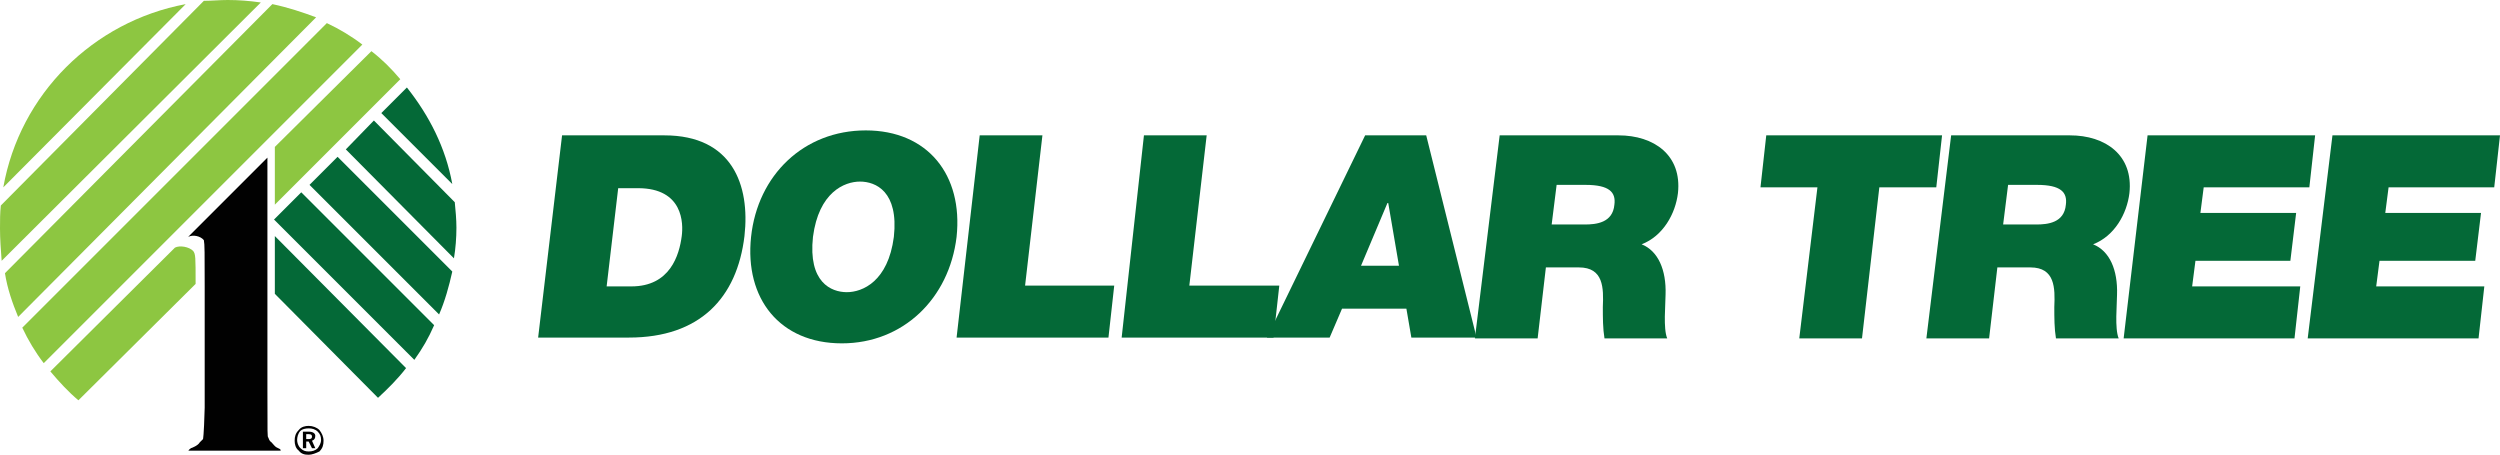
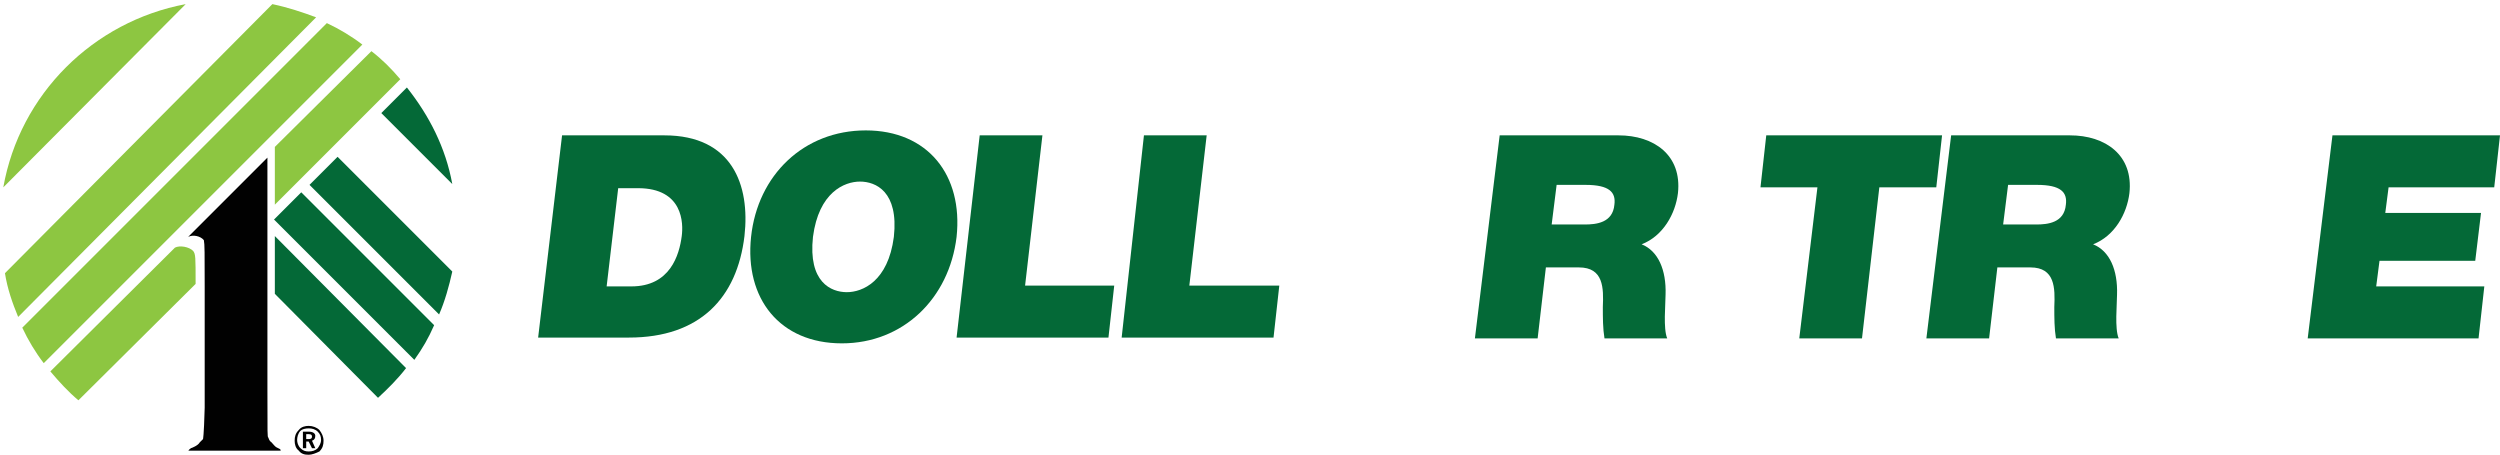
<svg xmlns="http://www.w3.org/2000/svg" version="1.1" id="Layer_1" x="0px" y="0px" viewBox="0 0 302.9 55.1" enable-background="new 0 0 302.9 55.1" xml:space="preserve">
  <g>
    <g>
      <path fill="#046937" d="M68.1,16.4h12.4c8.2,0,10.4,6,9.7,12.2c-0.9,7.5-5.4,12.3-14,12.3H65.2L68.1,16.4z M73.5,34.7h3    c4.7,0,5.8-3.8,6.1-6.1c0.2-1.5,0.2-5.8-5.3-5.8h-2.4L73.5,34.7z" />
      <path fill="#046937" d="M104.9,15.8c7.5,0,11.8,5.4,11,12.9c-0.9,7.5-6.5,12.9-13.9,12.9c-7.5,0-11.8-5.4-11-12.9    C91.8,21.2,97.4,15.8,104.9,15.8z M102.6,35.4c1.9,0,5-1.3,5.7-6.7c0.6-5.5-2.2-6.7-4.1-6.7c-1.9,0-5,1.3-5.7,6.7    C97.9,34.2,100.7,35.4,102.6,35.4z" />
      <path fill="#046937" d="M118.7,16.4h7.6l-2.1,18.2H135l-0.7,6.3h-18.4L118.7,16.4z" />
      <path fill="#046937" d="M138.6,16.4h7.6l-2.1,18.2H155l-0.7,6.3h-18.4L138.6,16.4z" />
-       <path fill="#046937" d="M165.4,16.4h7.4l6.1,24.5H171l-0.6-3.5h-7.8l-1.5,3.5h-7.6L165.4,16.4z M169.5,32.2l-1.3-7.6h-0.1    l-3.2,7.6H169.5z" />
      <path fill="#046937" d="M181.7,16.4h14.4c4.3,0,7.7,2.4,7.2,7c-0.3,2.5-1.8,5.2-4.4,6.2c2,0.8,3,3.1,2.9,6.1    c0,1.2-0.3,4.1,0.2,5.3h-7.6c-0.2-1.2-0.2-2.5-0.2-3.8c0.1-2.3,0.1-4.8-2.9-4.8h-4l-1,8.6h-7.6L181.7,16.4z M188,27.2h4    c1.4,0,3.4-0.2,3.6-2.4c0.2-1.5-0.6-2.4-3.5-2.4h-3.5L188,27.2z" />
      <path fill="#046937" d="M220.2,22.7h-6.9l0.7-6.3h21.3l-0.7,6.3h-6.9L225.6,41h-7.6L220.2,22.7z" />
      <path fill="#046937" d="M236.4,16.4h14.4c4.3,0,7.7,2.4,7.2,7c-0.3,2.5-1.8,5.2-4.4,6.2c2,0.8,3,3.1,2.9,6.1    c0,1.2-0.3,4.1,0.2,5.3h-7.6c-0.2-1.2-0.2-2.5-0.2-3.8c0.1-2.3,0.1-4.8-2.9-4.8h-4l-1,8.6h-7.6L236.4,16.4z M242.7,27.2h4    c1.4,0,3.4-0.2,3.6-2.4c0.2-1.5-0.6-2.4-3.5-2.4h-3.5L242.7,27.2z" />
-       <path fill="#046937" d="M260.2,16.4h20.3l-0.7,6.3H267l-0.4,3.1h11.6l-0.7,5.8H266l-0.4,3.1h13.1L278,41h-20.7L260.2,16.4z" />
      <path fill="#046937" d="M282.6,16.4h20.3l-0.7,6.3h-12.8l-0.4,3.1h11.6l-0.7,5.8h-11.6l-0.4,3.1h13.1l-0.7,6.3h-20.7L282.6,16.4z" />
    </g>
    <g>
      <path fill-rule="evenodd" clip-rule="evenodd" fill="#010101" d="M37.4,51.6c-0.4,0-0.9,0.1-1.2,0.5c-0.4,0.4-0.5,0.8-0.5,1.3    c0,0.4,0.1,0.9,0.5,1.2c0.3,0.4,0.7,0.5,1.2,0.5c0.4,0,0.9-0.2,1.3-0.4c0.4-0.4,0.5-0.8,0.5-1.3c0-0.5-0.2-0.9-0.5-1.3    C38.4,51.8,37.9,51.6,37.4,51.6L37.4,51.6z M37.4,51.9c0.4,0,0.8,0.1,1.1,0.4c0.3,0.3,0.4,0.6,0.4,1c0,0.4-0.2,0.7-0.4,1    c-0.3,0.3-0.7,0.4-1.1,0.4c-0.4,0-0.7-0.1-1-0.4c-0.3-0.3-0.4-0.7-0.4-1s0.1-0.8,0.4-1.1C36.6,52,37,51.9,37.4,51.9L37.4,51.9z     M36.7,52.3v2h0.4v-0.8h0.3l0.4,0.8h0.4l-0.4-0.9c0.3-0.1,0.4-0.3,0.4-0.6c0-0.3-0.3-0.5-0.8-0.5H36.7L36.7,52.3z M37.1,52.6h0.3    c0.3,0,0.4,0.1,0.4,0.3c0,0.2-0.1,0.3-0.4,0.3h-0.3V52.6L37.1,52.6z" />
      <path fill-rule="evenodd" clip-rule="evenodd" fill="#010101" d="M24.8,34.7c0,4,0,11.1,0,14.7c-0.1,3.6-0.2,3.7-0.2,3.8    c-0.1,0.1-0.2,0.2-0.4,0.4c-0.1,0.2-0.4,0.4-0.6,0.5c-0.2,0.1-0.4,0.2-0.5,0.2c0,0.1-0.1,0.1-0.1,0.1c0,0-0.1,0.1-0.1,0.1    c-0.1,0.1-0.1,0.1,0,0.1h11.1c0-0.1,0-0.1,0-0.1c-0.1-0.1-0.1-0.1-0.1-0.1c-0.2-0.1-0.2-0.1-0.4-0.2c-0.2-0.1-0.4-0.4-0.6-0.6    c-0.3-0.2-0.3-0.4-0.4-0.6c-0.1-0.1-0.1-0.2-0.1-5.8c0-5.8,0-17,0-28.1l-9.6,9.6c0.6-0.3,1.5-0.1,1.9,0.4    C24.8,29.6,24.8,30.6,24.8,34.7L24.8,34.7z" />
-       <path fill-rule="evenodd" clip-rule="evenodd" fill="#8DC641" d="M0,27.7c0-1,0-1.9,0.1-2.8L24.7,0.1C25.6,0.1,26.6,0,27.6,0    c1.3,0,2.6,0.1,4,0.3L0.2,31.6C0.1,30.3,0,28.9,0,27.7L0,27.7z" />
      <path fill-rule="evenodd" clip-rule="evenodd" fill="#8DC641" d="M9.5,48.5c-1.2-1-2.3-2.2-3.4-3.5l15.1-15    c0.6-0.3,1.7-0.1,2.2,0.4c0.3,0.4,0.3,0.7,0.3,4L9.5,48.5L9.5,48.5z" />
      <path fill-rule="evenodd" clip-rule="evenodd" fill="#8DC641" d="M45,6.2c1.3,1,2.4,2.1,3.5,3.4L33.3,24.8v-7L45,6.2L45,6.2z" />
      <path fill-rule="evenodd" clip-rule="evenodd" fill="#8DC641" d="M39.6,2.8c1.5,0.7,3,1.6,4.3,2.6L5.3,44c-1-1.3-1.9-2.8-2.6-4.3    L39.6,2.8L39.6,2.8z" />
      <path fill-rule="evenodd" clip-rule="evenodd" fill="#8DC641" d="M33,0.5c1.9,0.4,3.7,1,5.3,1.6L2.2,38.4    c-0.7-1.7-1.3-3.4-1.6-5.3L33,0.5L33,0.5z" />
-       <path fill-rule="evenodd" clip-rule="evenodd" fill="#8DC641" d="M0.4,22.7c2-11.3,10.9-20.1,22.1-22.2L0.4,22.7L0.4,22.7z" />
+       <path fill-rule="evenodd" clip-rule="evenodd" fill="#8DC641" d="M0.4,22.7c2-11.3,10.9-20.1,22.1-22.2L0.4,22.7L0.4,22.7" />
      <path fill-rule="evenodd" clip-rule="evenodd" fill="#046937" d="M49.2,44.6c-1,1.3-2.2,2.5-3.4,3.6L33.3,35.6v-7L49.2,44.6    L49.2,44.6z" />
      <path fill-rule="evenodd" clip-rule="evenodd" fill="#046937" d="M52.6,39.4c-0.7,1.6-1.4,2.8-2.4,4.2l-17-17l3.3-3.3L52.6,39.4    L52.6,39.4z" />
      <path fill-rule="evenodd" clip-rule="evenodd" fill="#046937" d="M54.8,32.9c-0.4,1.8-0.9,3.6-1.6,5.2L37.5,22.4l3.4-3.4    L54.8,32.9L54.8,32.9z" />
      <path fill-rule="evenodd" clip-rule="evenodd" fill="#046937" d="M46.2,13.7l3.1-3.1C52,14,54,17.9,54.8,22.3L46.2,13.7L46.2,13.7    z" />
-       <path fill-rule="evenodd" clip-rule="evenodd" fill="#046937" d="M45.3,14.6l9.8,9.9c0.1,1,0.2,2.1,0.2,3.1c0,1.2-0.1,2.5-0.3,3.7    L41.9,18.1L45.3,14.6L45.3,14.6z" />
    </g>
  </g>
</svg>